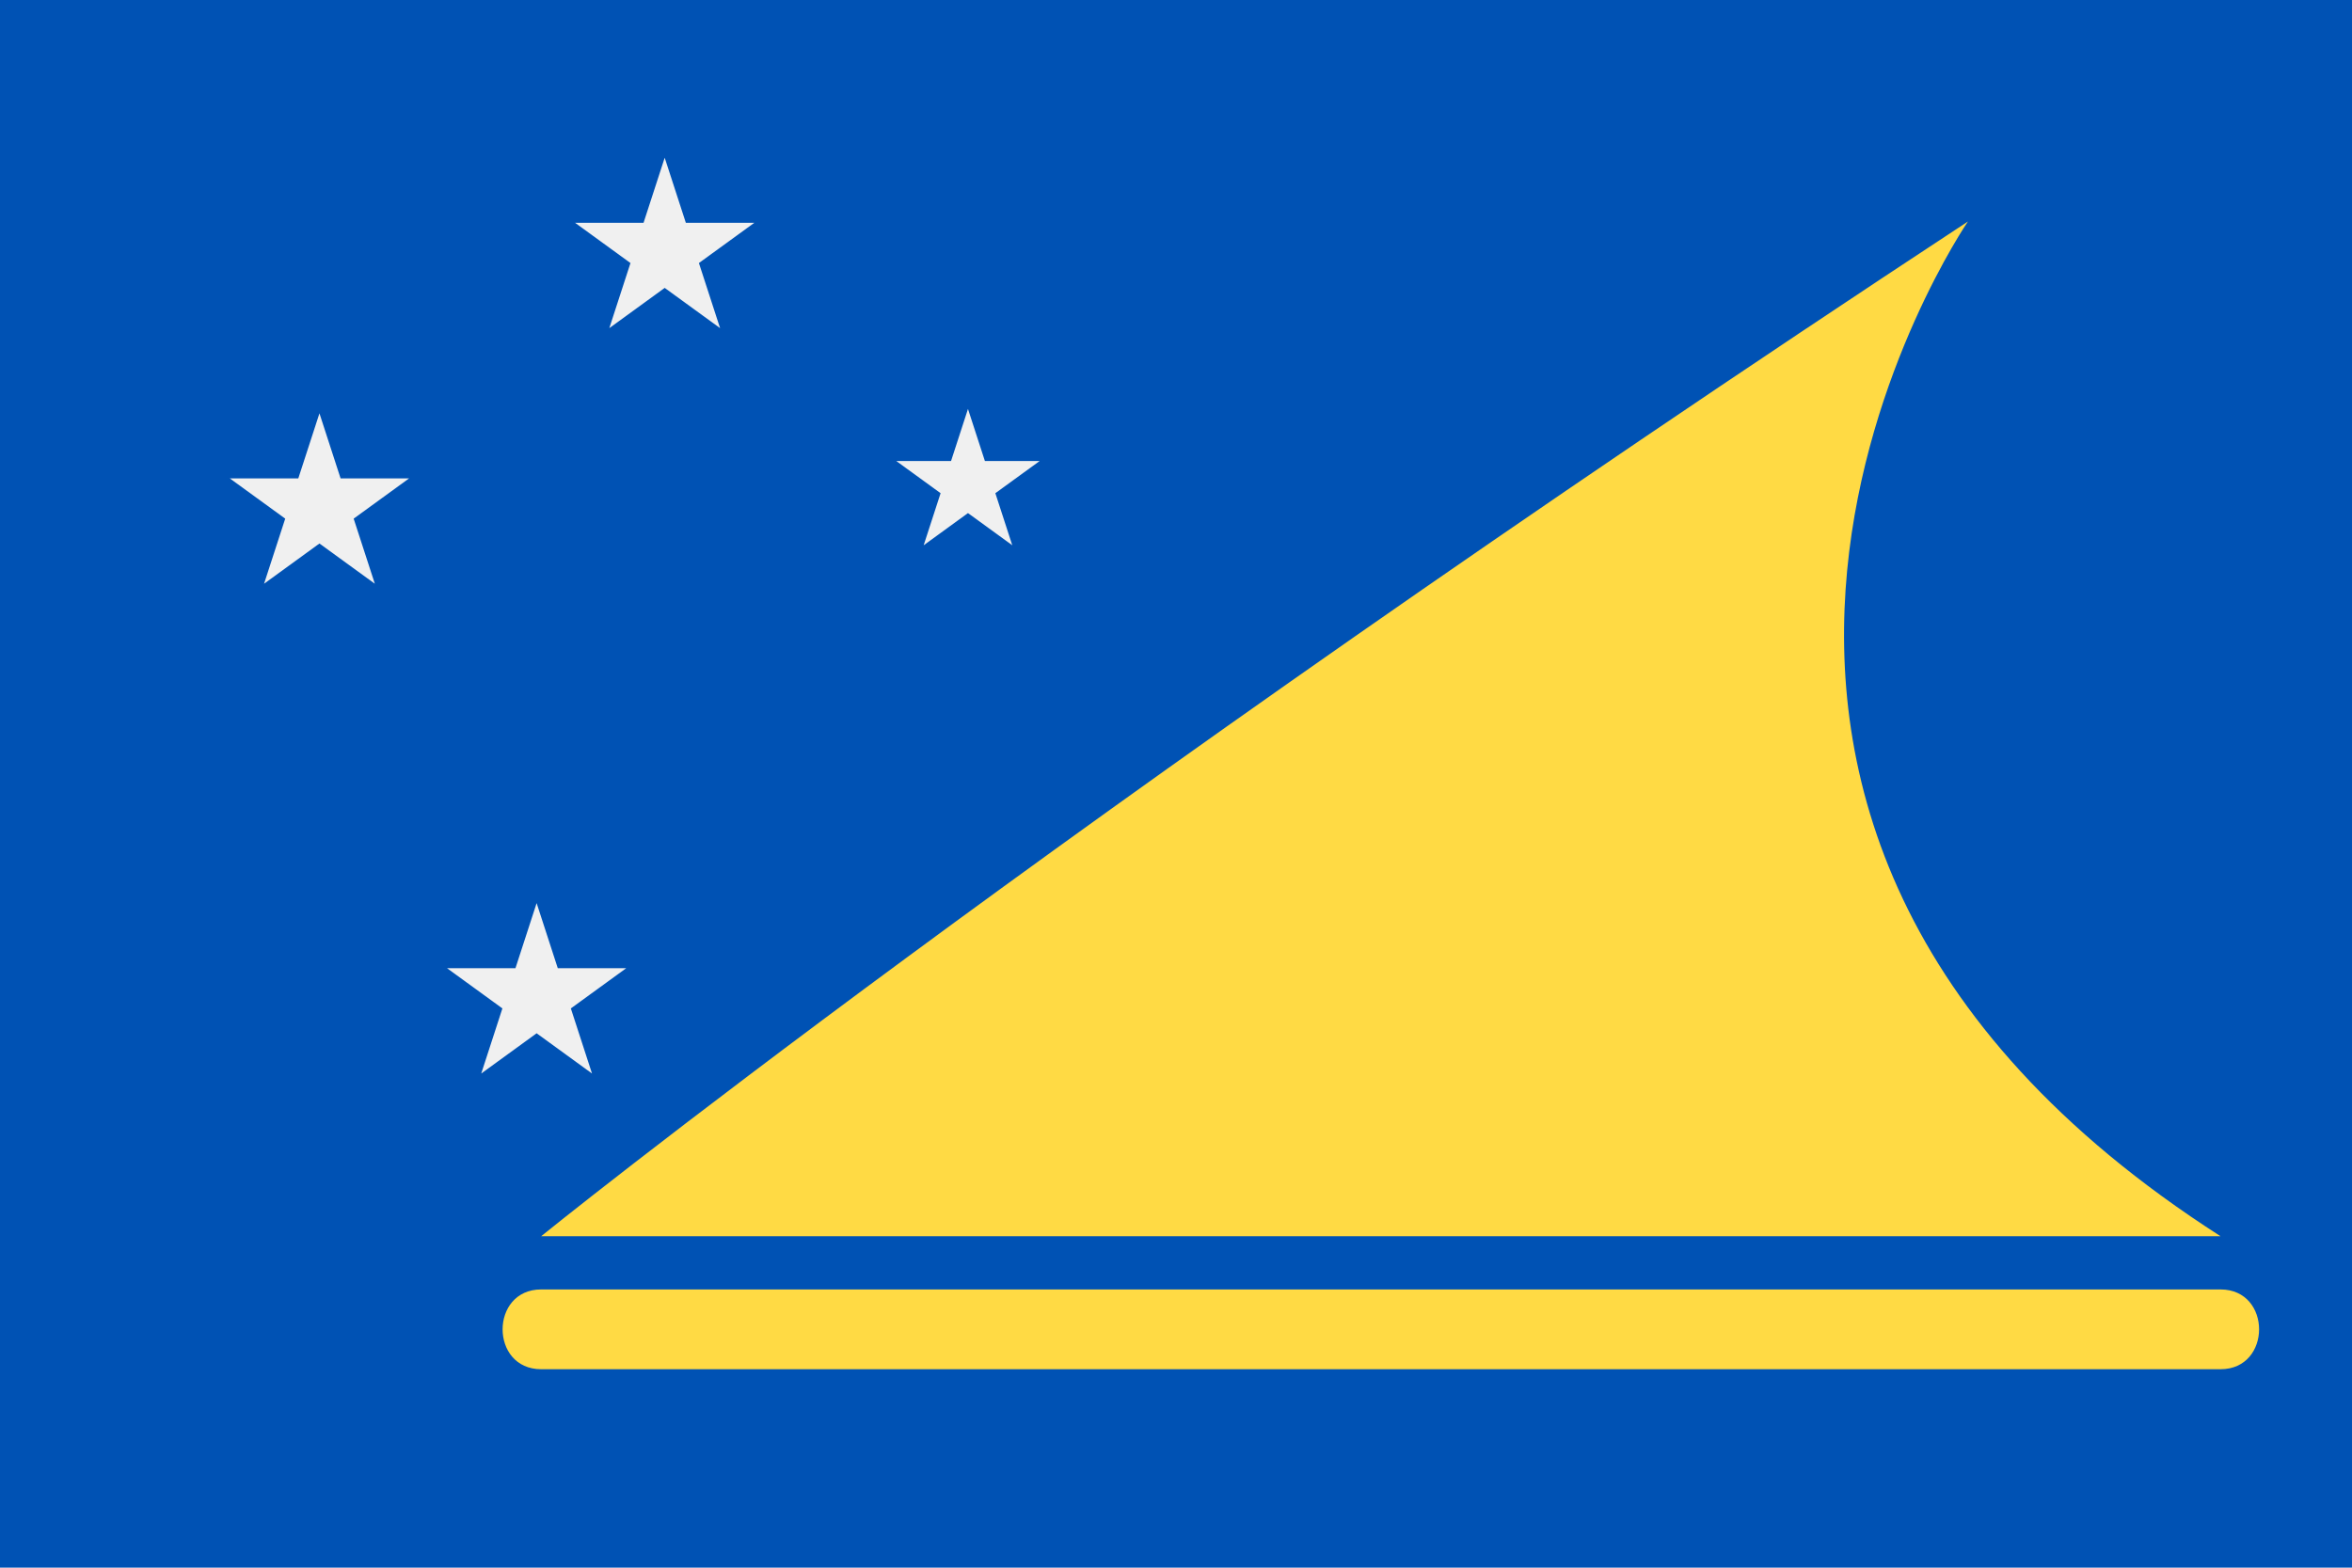
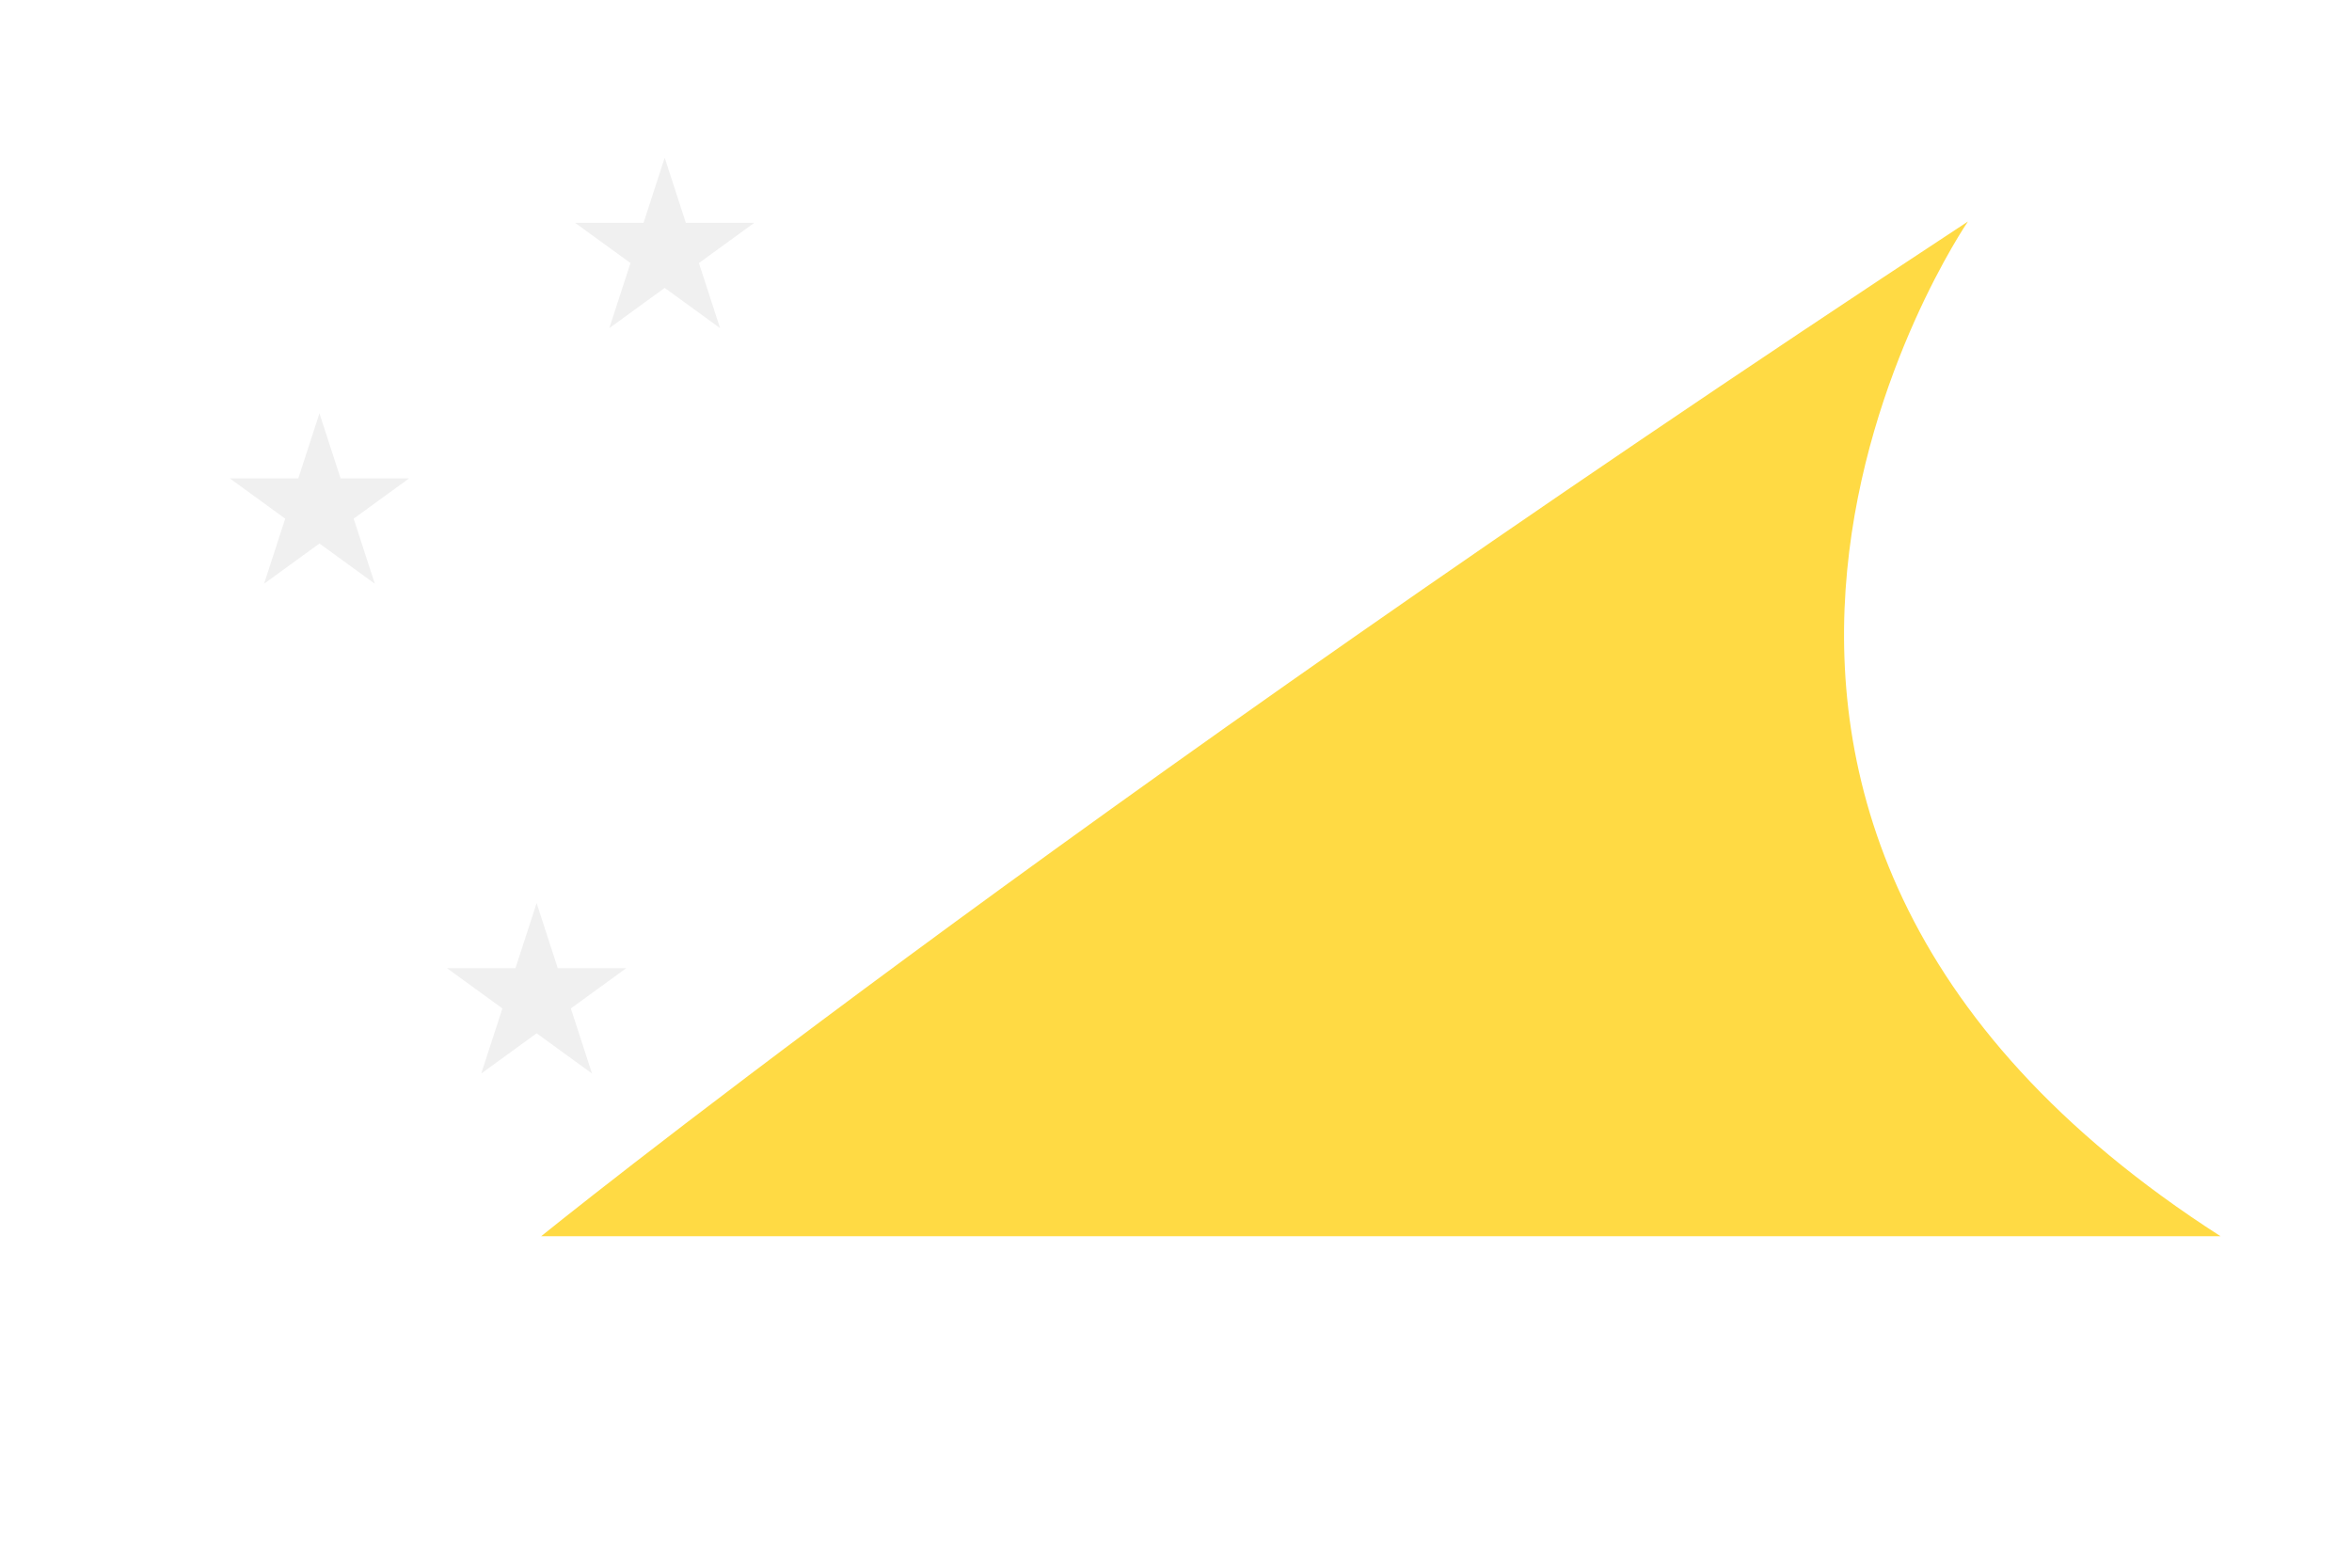
<svg xmlns="http://www.w3.org/2000/svg" xmlns:ns1="http://www.inkscape.org/namespaces/inkscape" xmlns:ns2="http://sodipodi.sourceforge.net/DTD/sodipodi-0.dtd" ns1:version="1.0 (4035a4fb49, 2020-05-01)" height="341.326" width="512" ns2:docname="tk.svg" xml:space="preserve" viewBox="0 0 512 341.326" y="0px" x="0px" id="Capa_1" version="1.1">
  <defs id="defs13660" />
  <ns2:namedview ns1:current-layer="Capa_1" ns1:window-maximized="0" ns1:window-y="0" ns1:window-x="0" ns1:cy="170.663" ns1:cx="256" ns1:zoom="1.6386719" showgrid="false" id="namedview13658" ns1:window-height="1020" ns1:window-width="1485" ns1:pageshadow="2" ns1:pageopacity="0" guidetolerance="10" gridtolerance="10" objecttolerance="10" borderopacity="1" bordercolor="#666666" pagecolor="#ffffff" />
-   <rect x="0" id="rect13609" height="341.326" width="512" style="fill:#0052b4" y="0" />
  <g transform="translate(0,-85.337)" id="g13619">
-     <polygon id="polygon13611" points="226.318,185.715 216.675,192.721 220.359,204.058 210.715,197.051 201.071,204.058 204.755,192.721 195.11,185.715 207.031,185.715 210.715,174.377 214.399,185.715 " style="fill:#f0f0f0" />
    <polygon id="polygon13613" points="136.321,296.143 124.266,304.9 128.872,319.073 116.816,310.313 104.761,319.073 109.365,304.9 97.311,296.143 112.21,296.143 116.816,281.971 121.421,296.143 " style="fill:#f0f0f0" />
    <polygon id="polygon13615" points="164.201,133.851 152.145,142.609 156.751,156.78 144.696,148.021 132.64,156.78 137.246,142.609 125.191,133.851 140.091,133.851 144.696,119.679 149.3,133.851 " style="fill:#f0f0f0" />
    <polygon id="polygon13617" points="89.043,189.503 76.988,198.261 81.594,212.432 69.539,203.674 57.483,212.432 62.089,198.261 50.034,189.503 64.934,189.503 69.539,175.331 74.143,189.503 " style="fill:#f0f0f0" />
  </g>
  <g transform="translate(0,-85.337)" id="g13625">
    <path id="path13621" d="M 483.386,354.503 H 117.801 c 0,0 109.234,-88.562 310.593,-220.938 10e-4,0 -88.443,128.935 54.992,220.938 z" style="fill:#ffda44" />
-     <path id="path13623" d="m 117.801,366.089 c -11.177,0 -11.195,17.37 0,17.37 h 365.585 c 11.177,0 11.195,-17.37 0,-17.37 z" style="fill:#ffda44" />
  </g>
  <g transform="translate(0,-85.337)" id="g13627">
</g>
  <g transform="translate(0,-85.337)" id="g13629">
</g>
  <g transform="translate(0,-85.337)" id="g13631">
</g>
  <g transform="translate(0,-85.337)" id="g13633">
</g>
  <g transform="translate(0,-85.337)" id="g13635">
</g>
  <g transform="translate(0,-85.337)" id="g13637">
</g>
  <g transform="translate(0,-85.337)" id="g13639">
</g>
  <g transform="translate(0,-85.337)" id="g13641">
</g>
  <g transform="translate(0,-85.337)" id="g13643">
</g>
  <g transform="translate(0,-85.337)" id="g13645">
</g>
  <g transform="translate(0,-85.337)" id="g13647">
</g>
  <g transform="translate(0,-85.337)" id="g13649">
</g>
  <g transform="translate(0,-85.337)" id="g13651">
</g>
  <g transform="translate(0,-85.337)" id="g13653">
</g>
  <g transform="translate(0,-85.337)" id="g13655">
</g>
</svg>